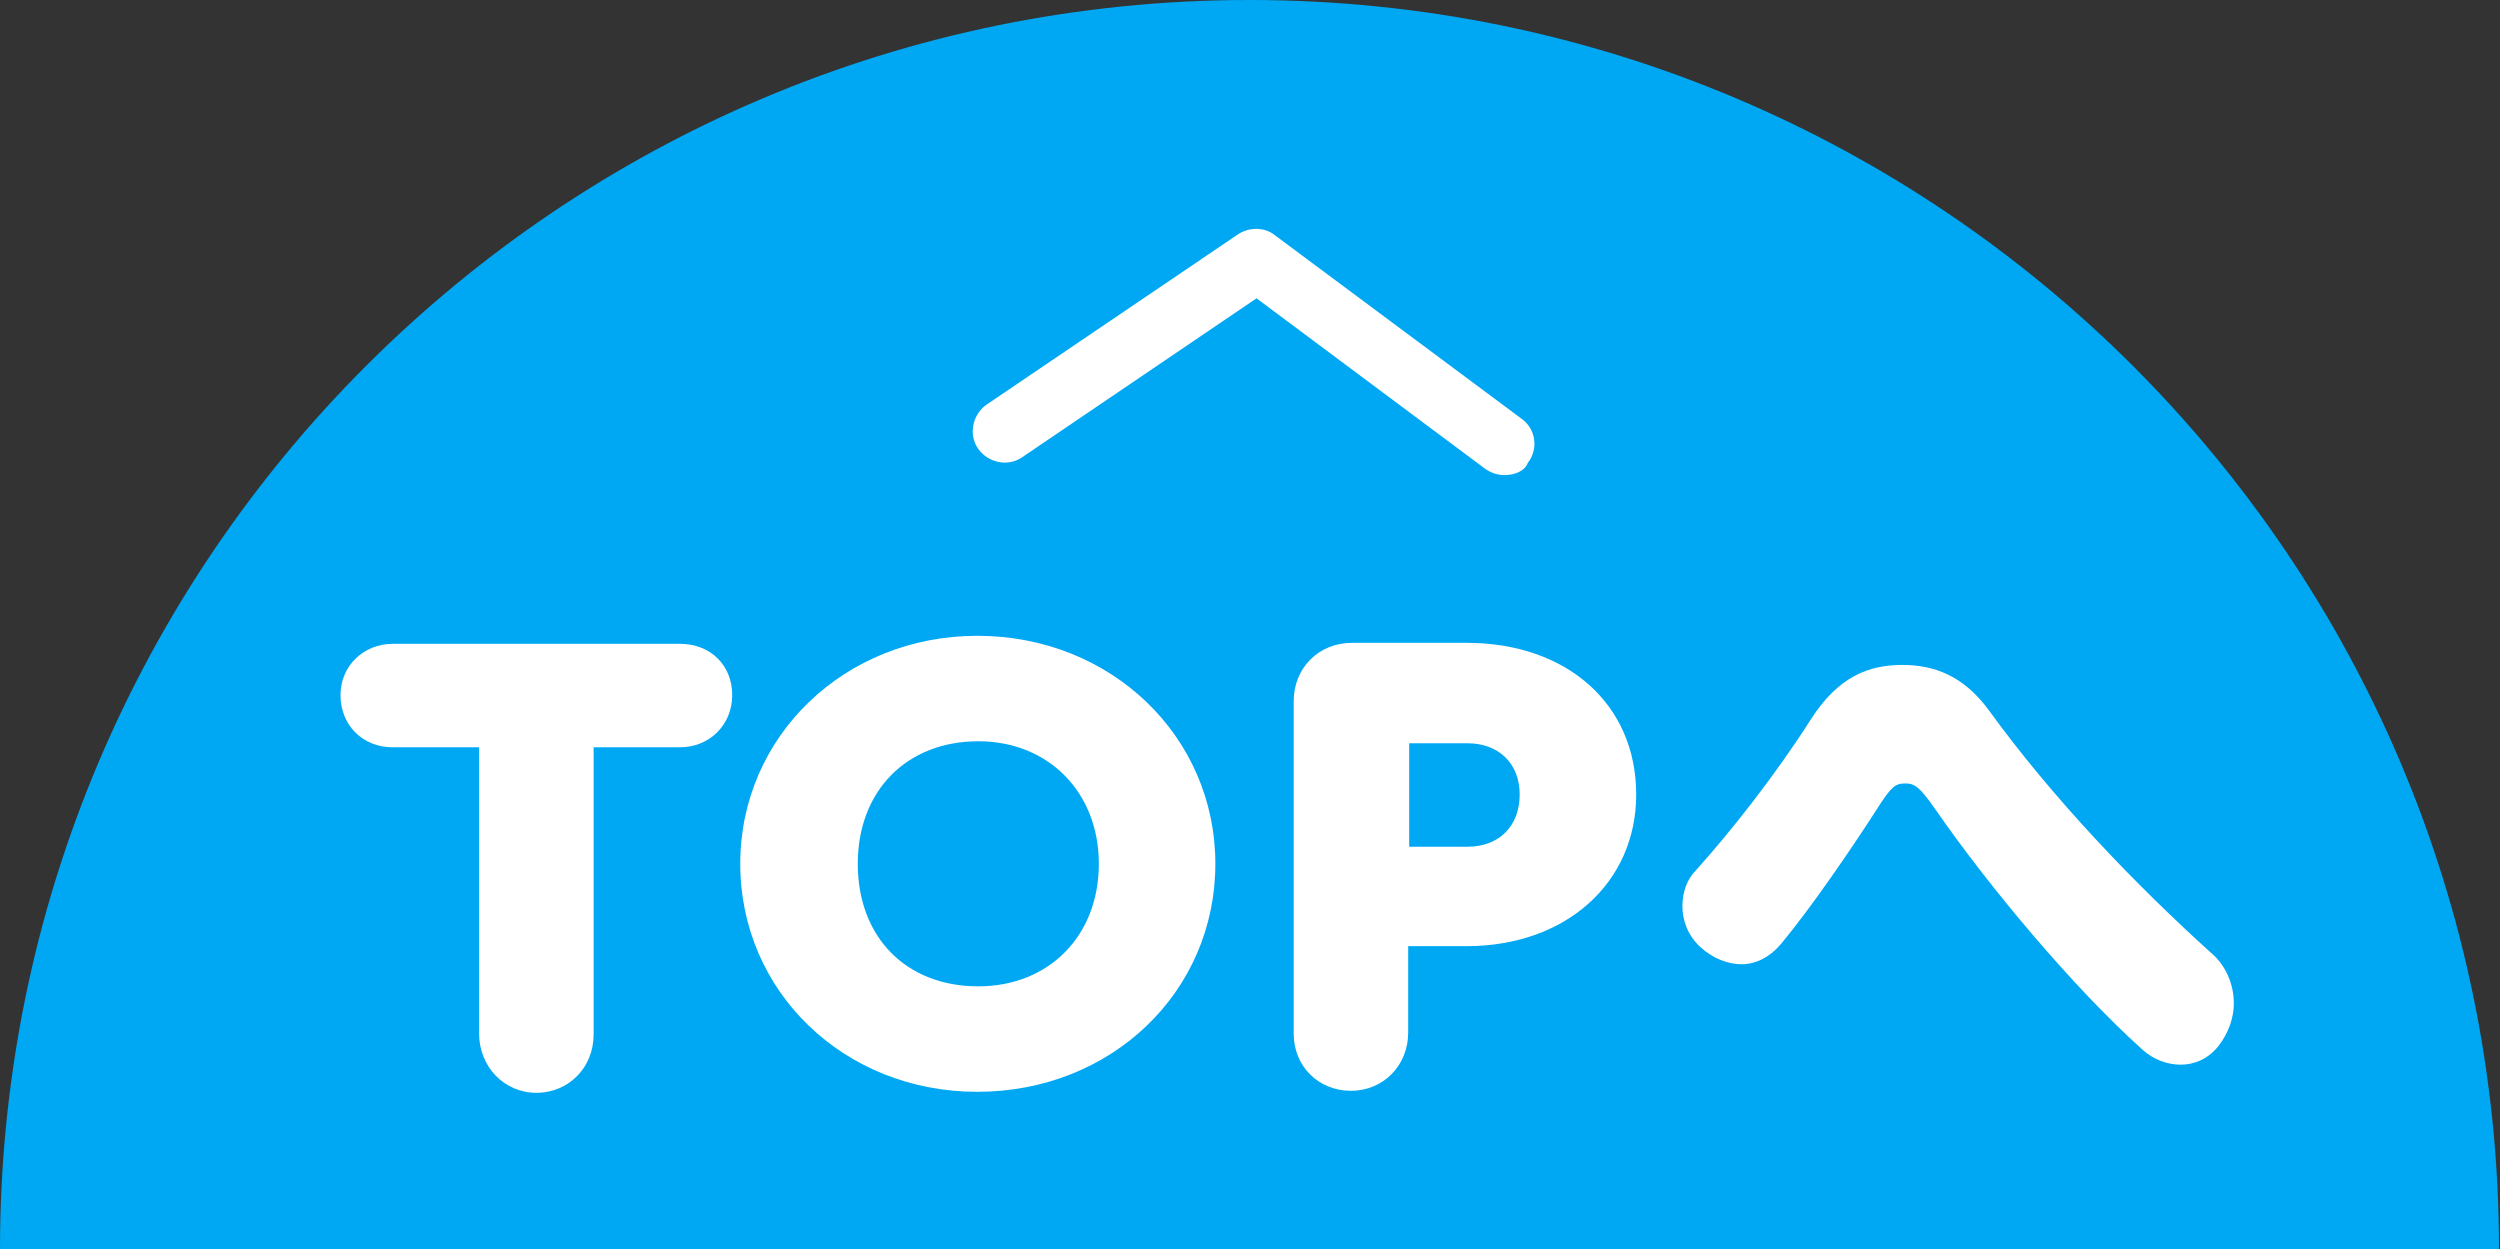
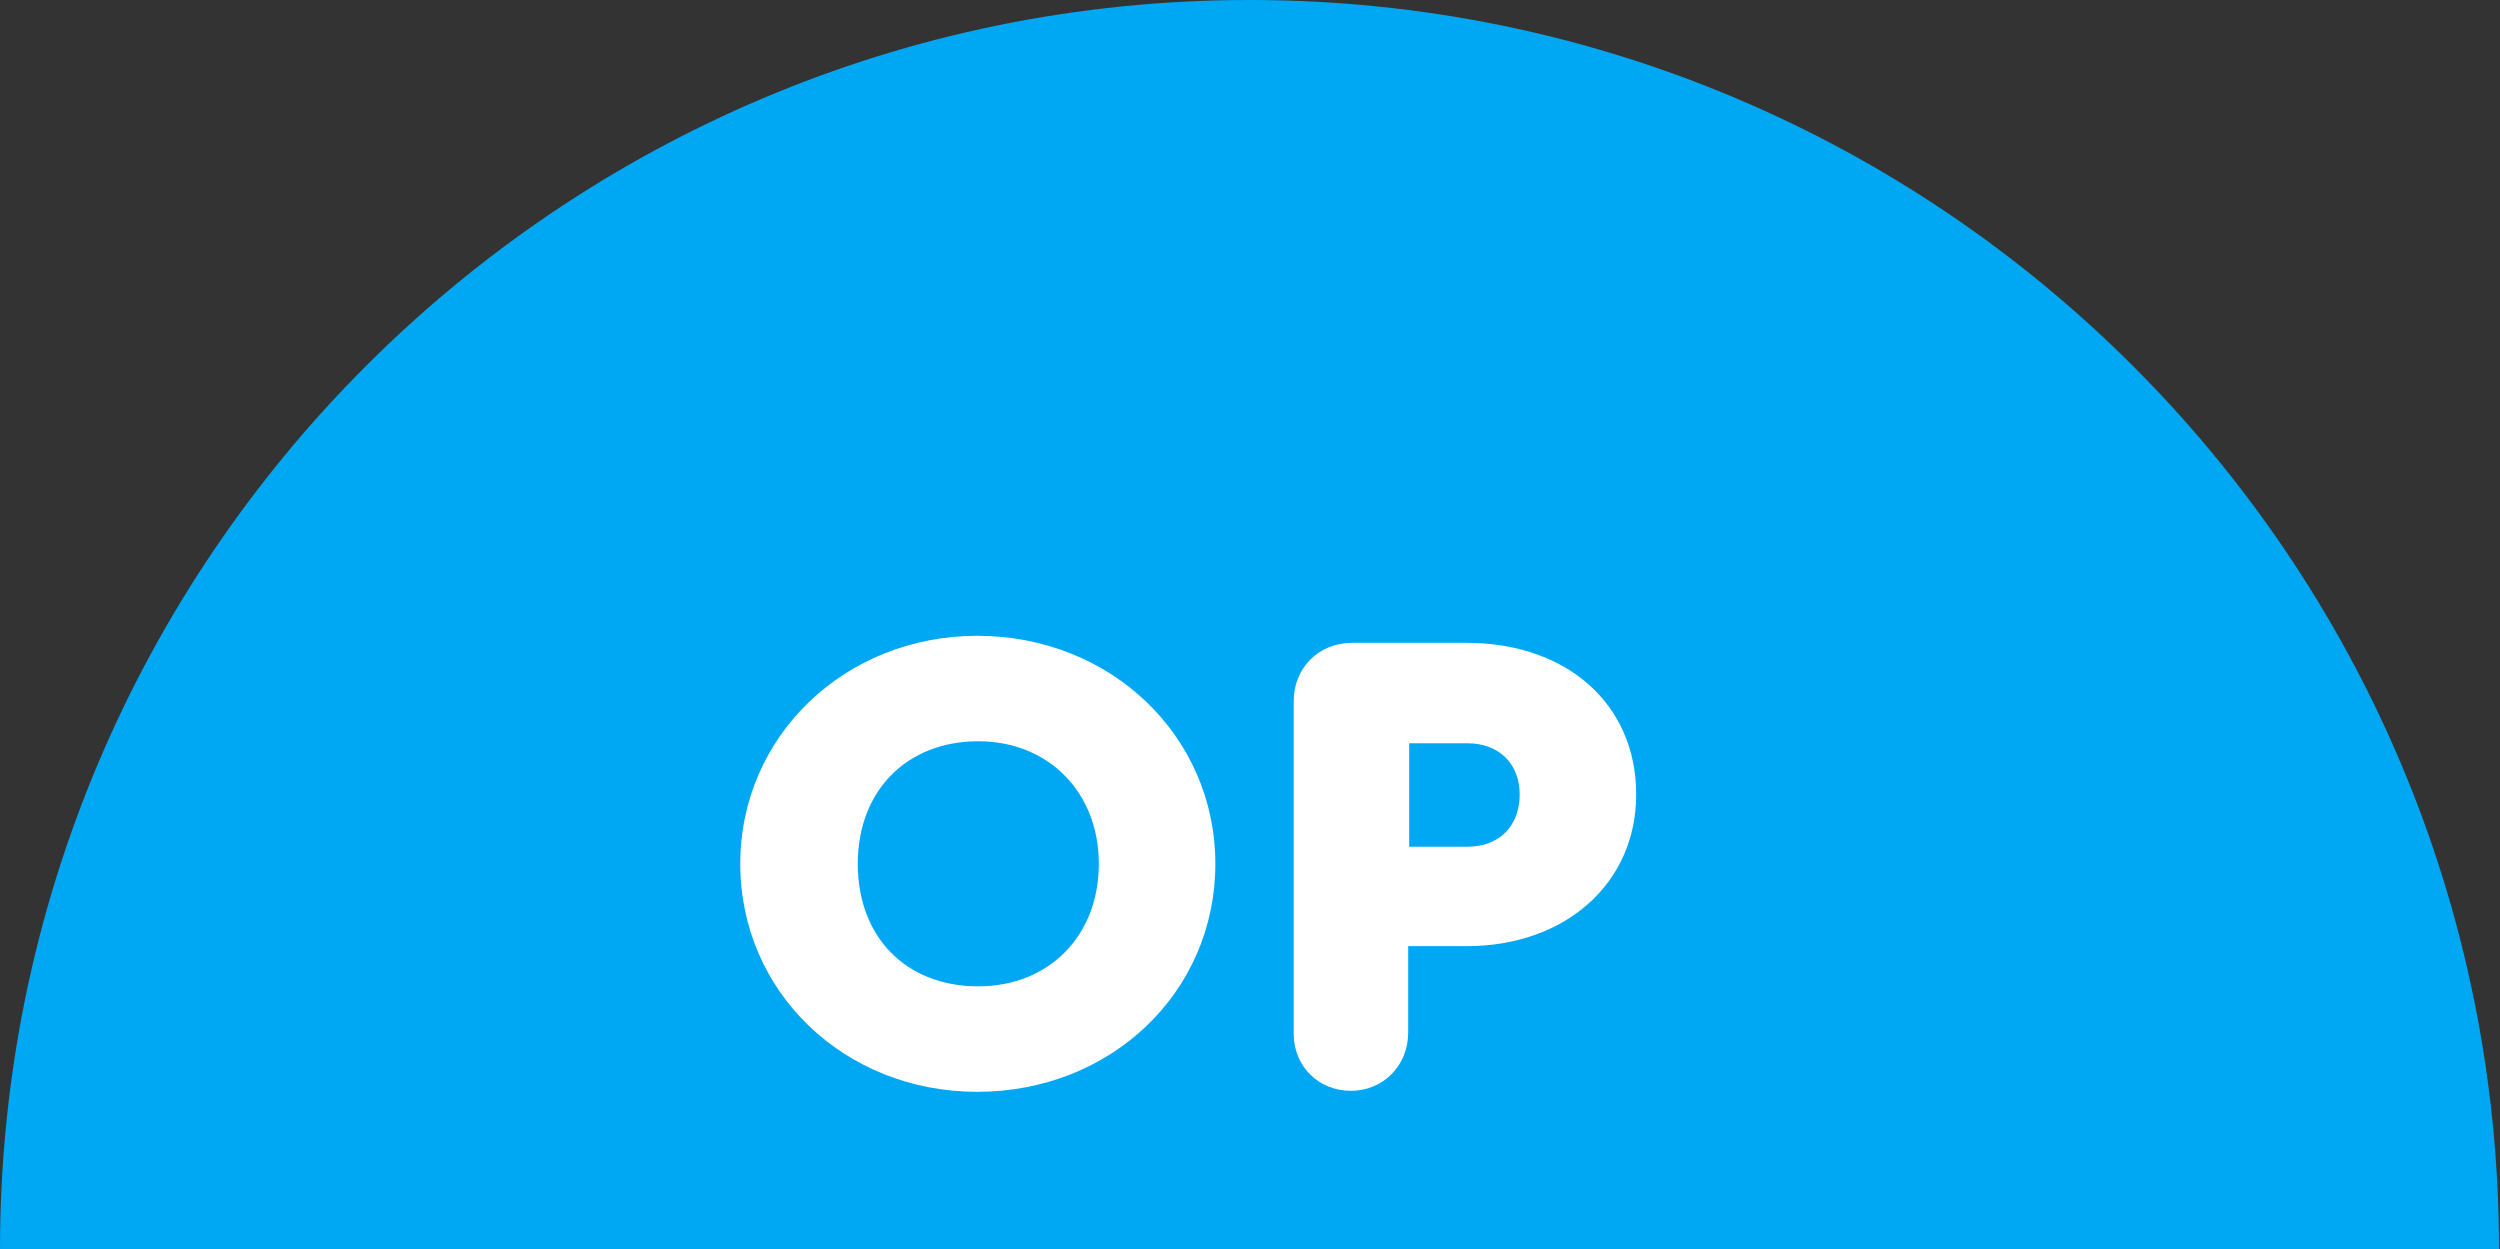
<svg xmlns="http://www.w3.org/2000/svg" version="1.1" id="レイヤー_1" x="0px" y="0px" viewBox="0 0 248.9 124.4" style="enable-background:new 0 0 248.9 124.4;" xml:space="preserve">
  <rect x="0" y="0" width="248.9" height="124.4" fill="#333333" stroke="none" />
  <style type="text/css">
	.st0{fill:#00A8F4;}
	.st1{fill:#FFFFFF;}
</style>
  <g>
    <path class="st0" d="M0,124.4C0,55.7,55.7,0,124.4,0s124.4,55.7,124.4,124.4" />
-     <path class="st1" d="M149.8,47.3c-0.7,0-1.3-0.2-1.9-0.6l-22.8-17l-23.3,15.8c-1.4,1-3.4,0.6-4.4-0.8s-0.6-3.4,0.8-4.4l25.1-17   c1.1-0.7,2.6-0.7,3.6,0.1l24.6,18.3c1.4,1,1.7,3,0.6,4.4C151.8,46.9,150.8,47.3,149.8,47.3z" />
    <g>
      <g>
-         <path class="st1" d="M47.7,102.9V74.4h-8.6c-3,0-5.2-2.2-5.2-5.2c0-2.9,2.3-5.1,5.2-5.1h28.6c3.1,0,5.2,2.2,5.2,5.1     c0,3-2.3,5.2-5.2,5.2h-8.6v28.6c0,3.3-2.5,5.8-5.7,5.8S47.7,106.2,47.7,102.9z" />
        <path class="st1" d="M121,86c0,12.8-10.4,22.7-23.7,22.7c-13.3,0-23.6-10-23.6-22.7s10.4-22.7,23.6-22.7     C110.6,63.3,121,73.3,121,86z M85.4,86c0,7.3,4.8,12.2,12,12.2c7,0,12-5,12-12.2c0-7.1-5-12.2-12-12.2     C90.3,73.8,85.4,78.7,85.4,86z" />
        <path class="st1" d="M128.8,102.9V69.8c0-3.3,2.5-5.8,5.8-5.8H146c10,0,16.9,6.1,16.9,15.1c0,8.8-7,15.1-16.9,15.1h-5.8v8.6     c0,3.3-2.5,5.8-5.7,5.8S128.8,106.2,128.8,102.9z M146.1,84.3c3.2,0,5.2-2.1,5.2-5.2c0-3.1-2.1-5.1-5.2-5.1h-5.8v10.3H146.1z" />
-         <path class="st1" d="M222.4,99.9c0,1.4-0.5,2.9-1.5,4.2c-1,1.3-2.4,1.9-3.8,1.9c-1.3,0-2.7-0.5-3.8-1.5     c-6.8-6.1-15.2-16.1-20.6-23.9c-1.6-2.3-2.1-2.6-3-2.6c-1,0-1.4,0.3-2.8,2.5c-2.5,3.9-6.6,9.9-9.6,13.5c-1.1,1.3-2.5,2-3.9,2     s-2.9-0.6-4.1-1.7c-1.3-1.2-1.8-2.7-1.8-4.1s0.5-2.7,1.3-3.5c3.6-4,8-9.6,11.5-15.1c2.7-4.2,5.7-5.4,9.1-5.4     c3.2,0,6.1,1.1,8.6,4.5c6.3,8.7,14.5,17.3,22.5,24.5C221.7,96.4,222.4,98.1,222.4,99.9z" />
      </g>
    </g>
  </g>
</svg>